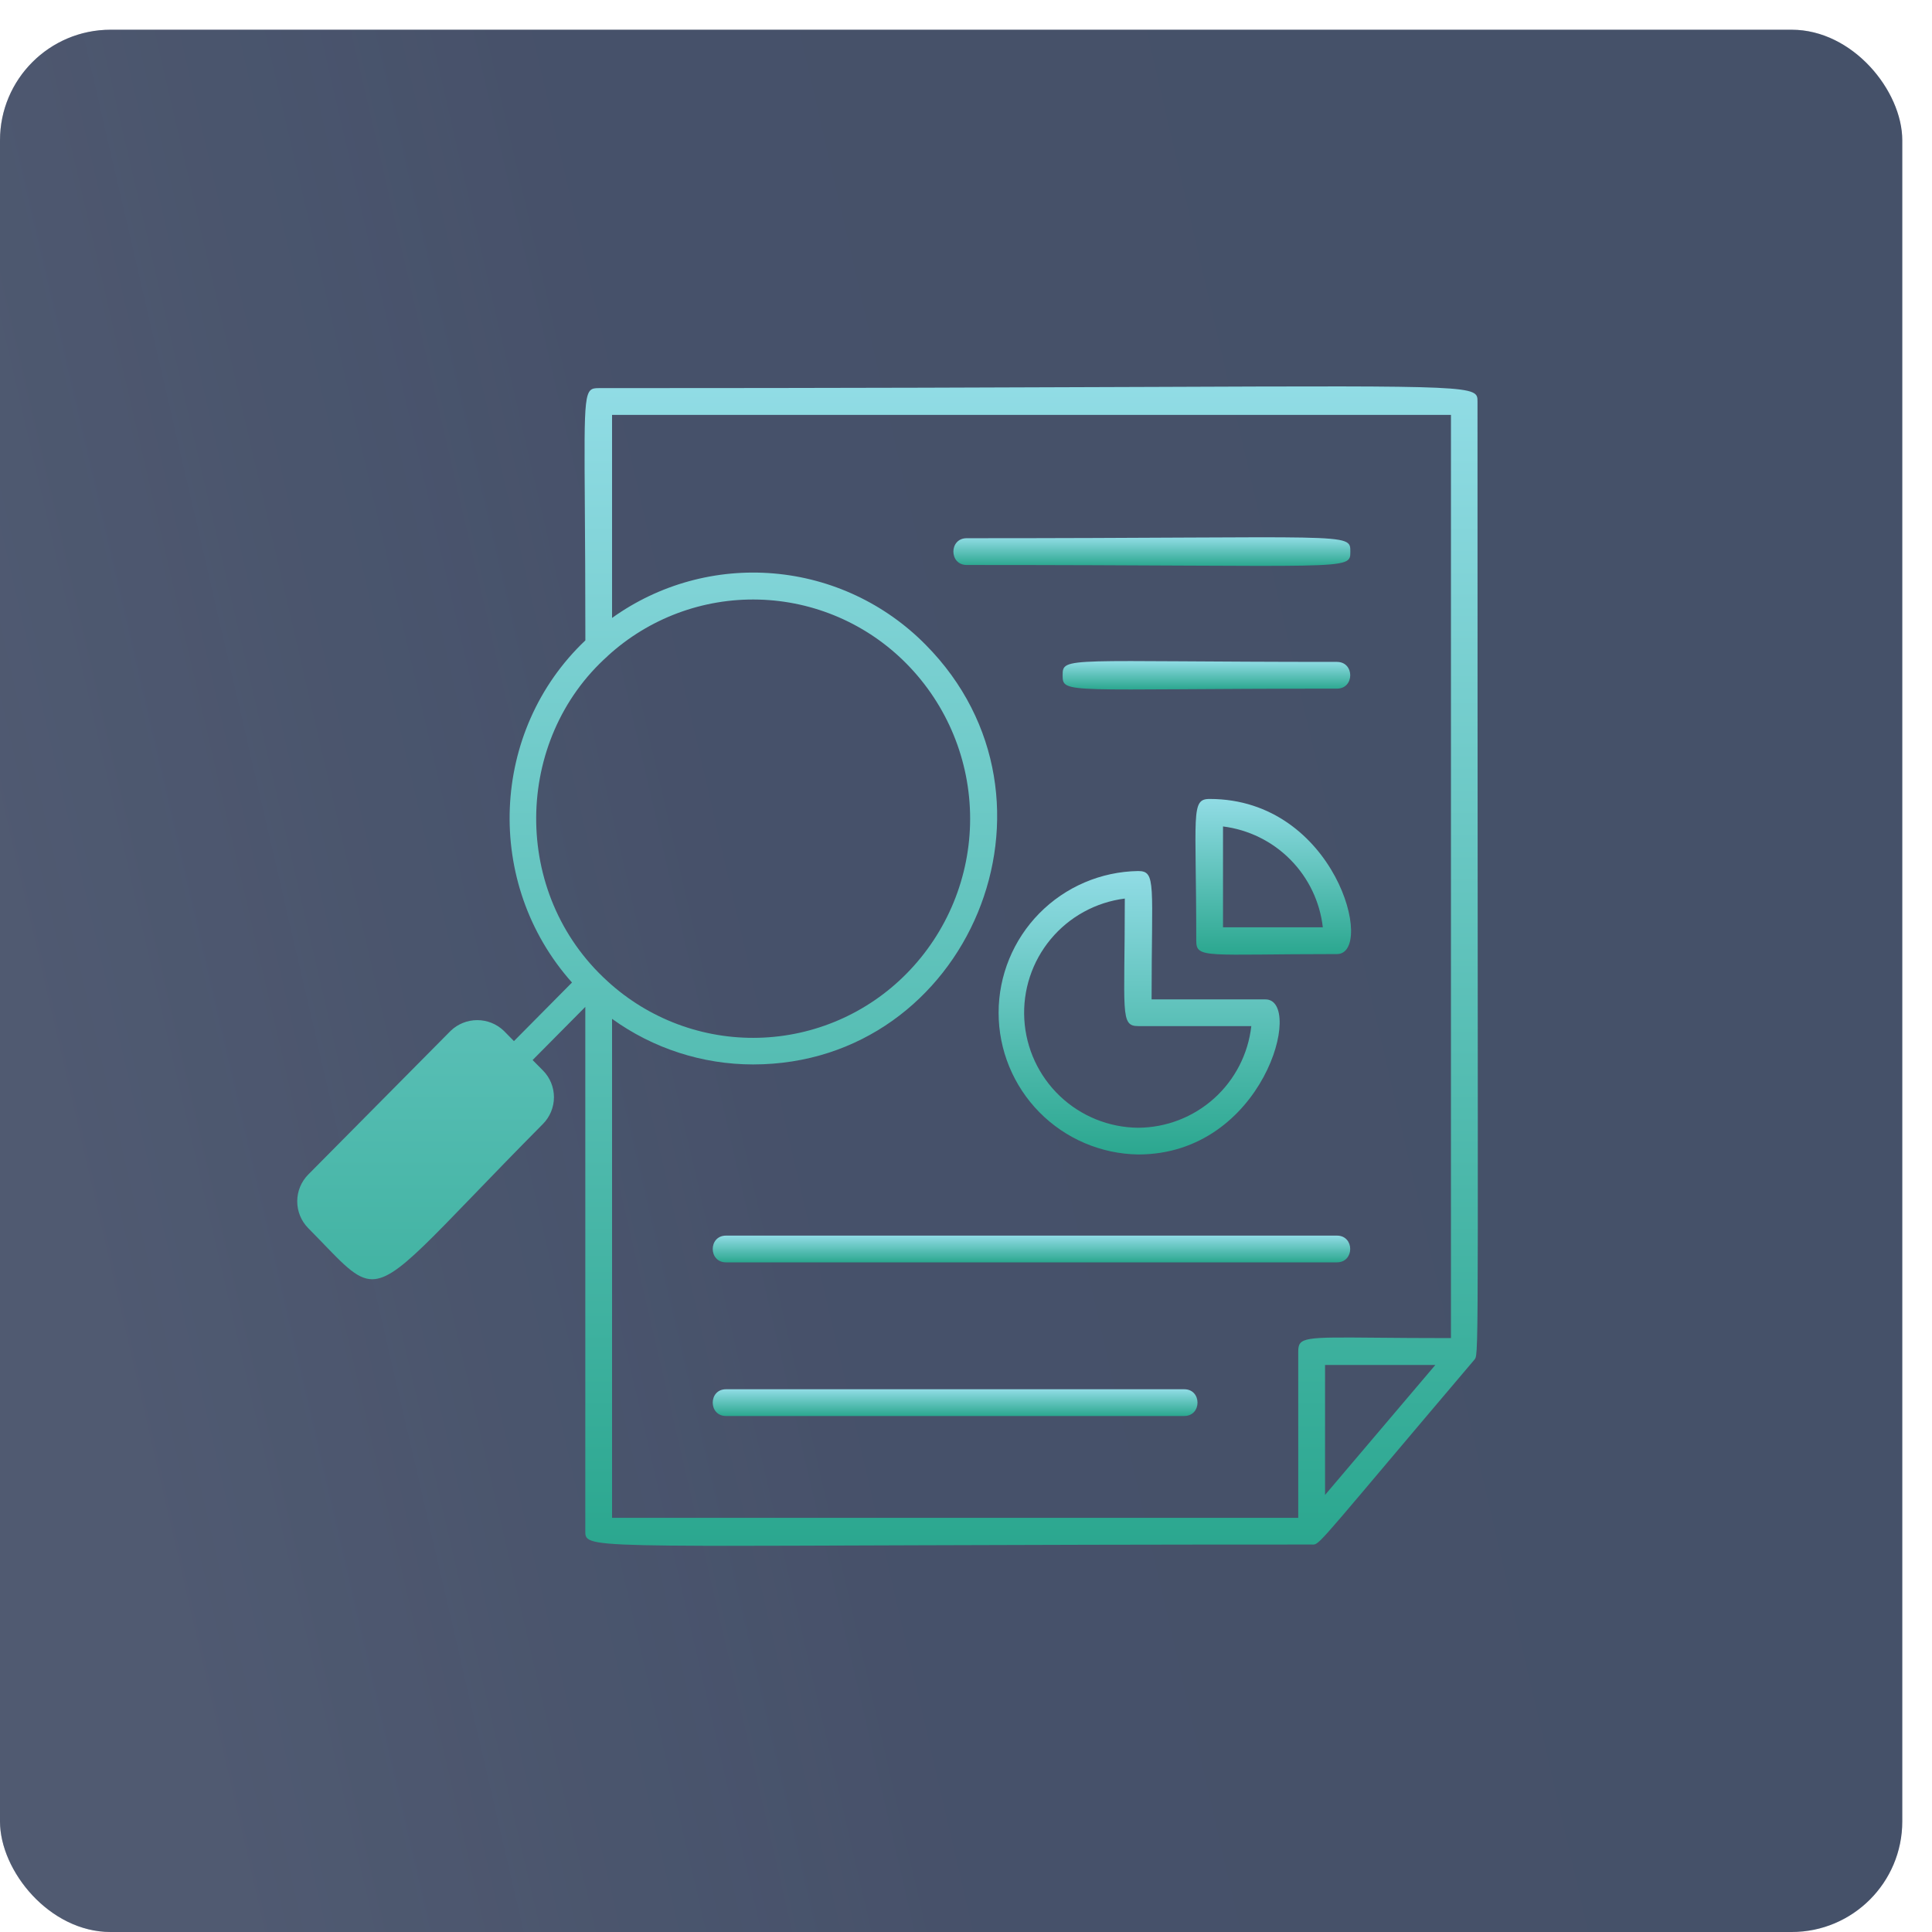
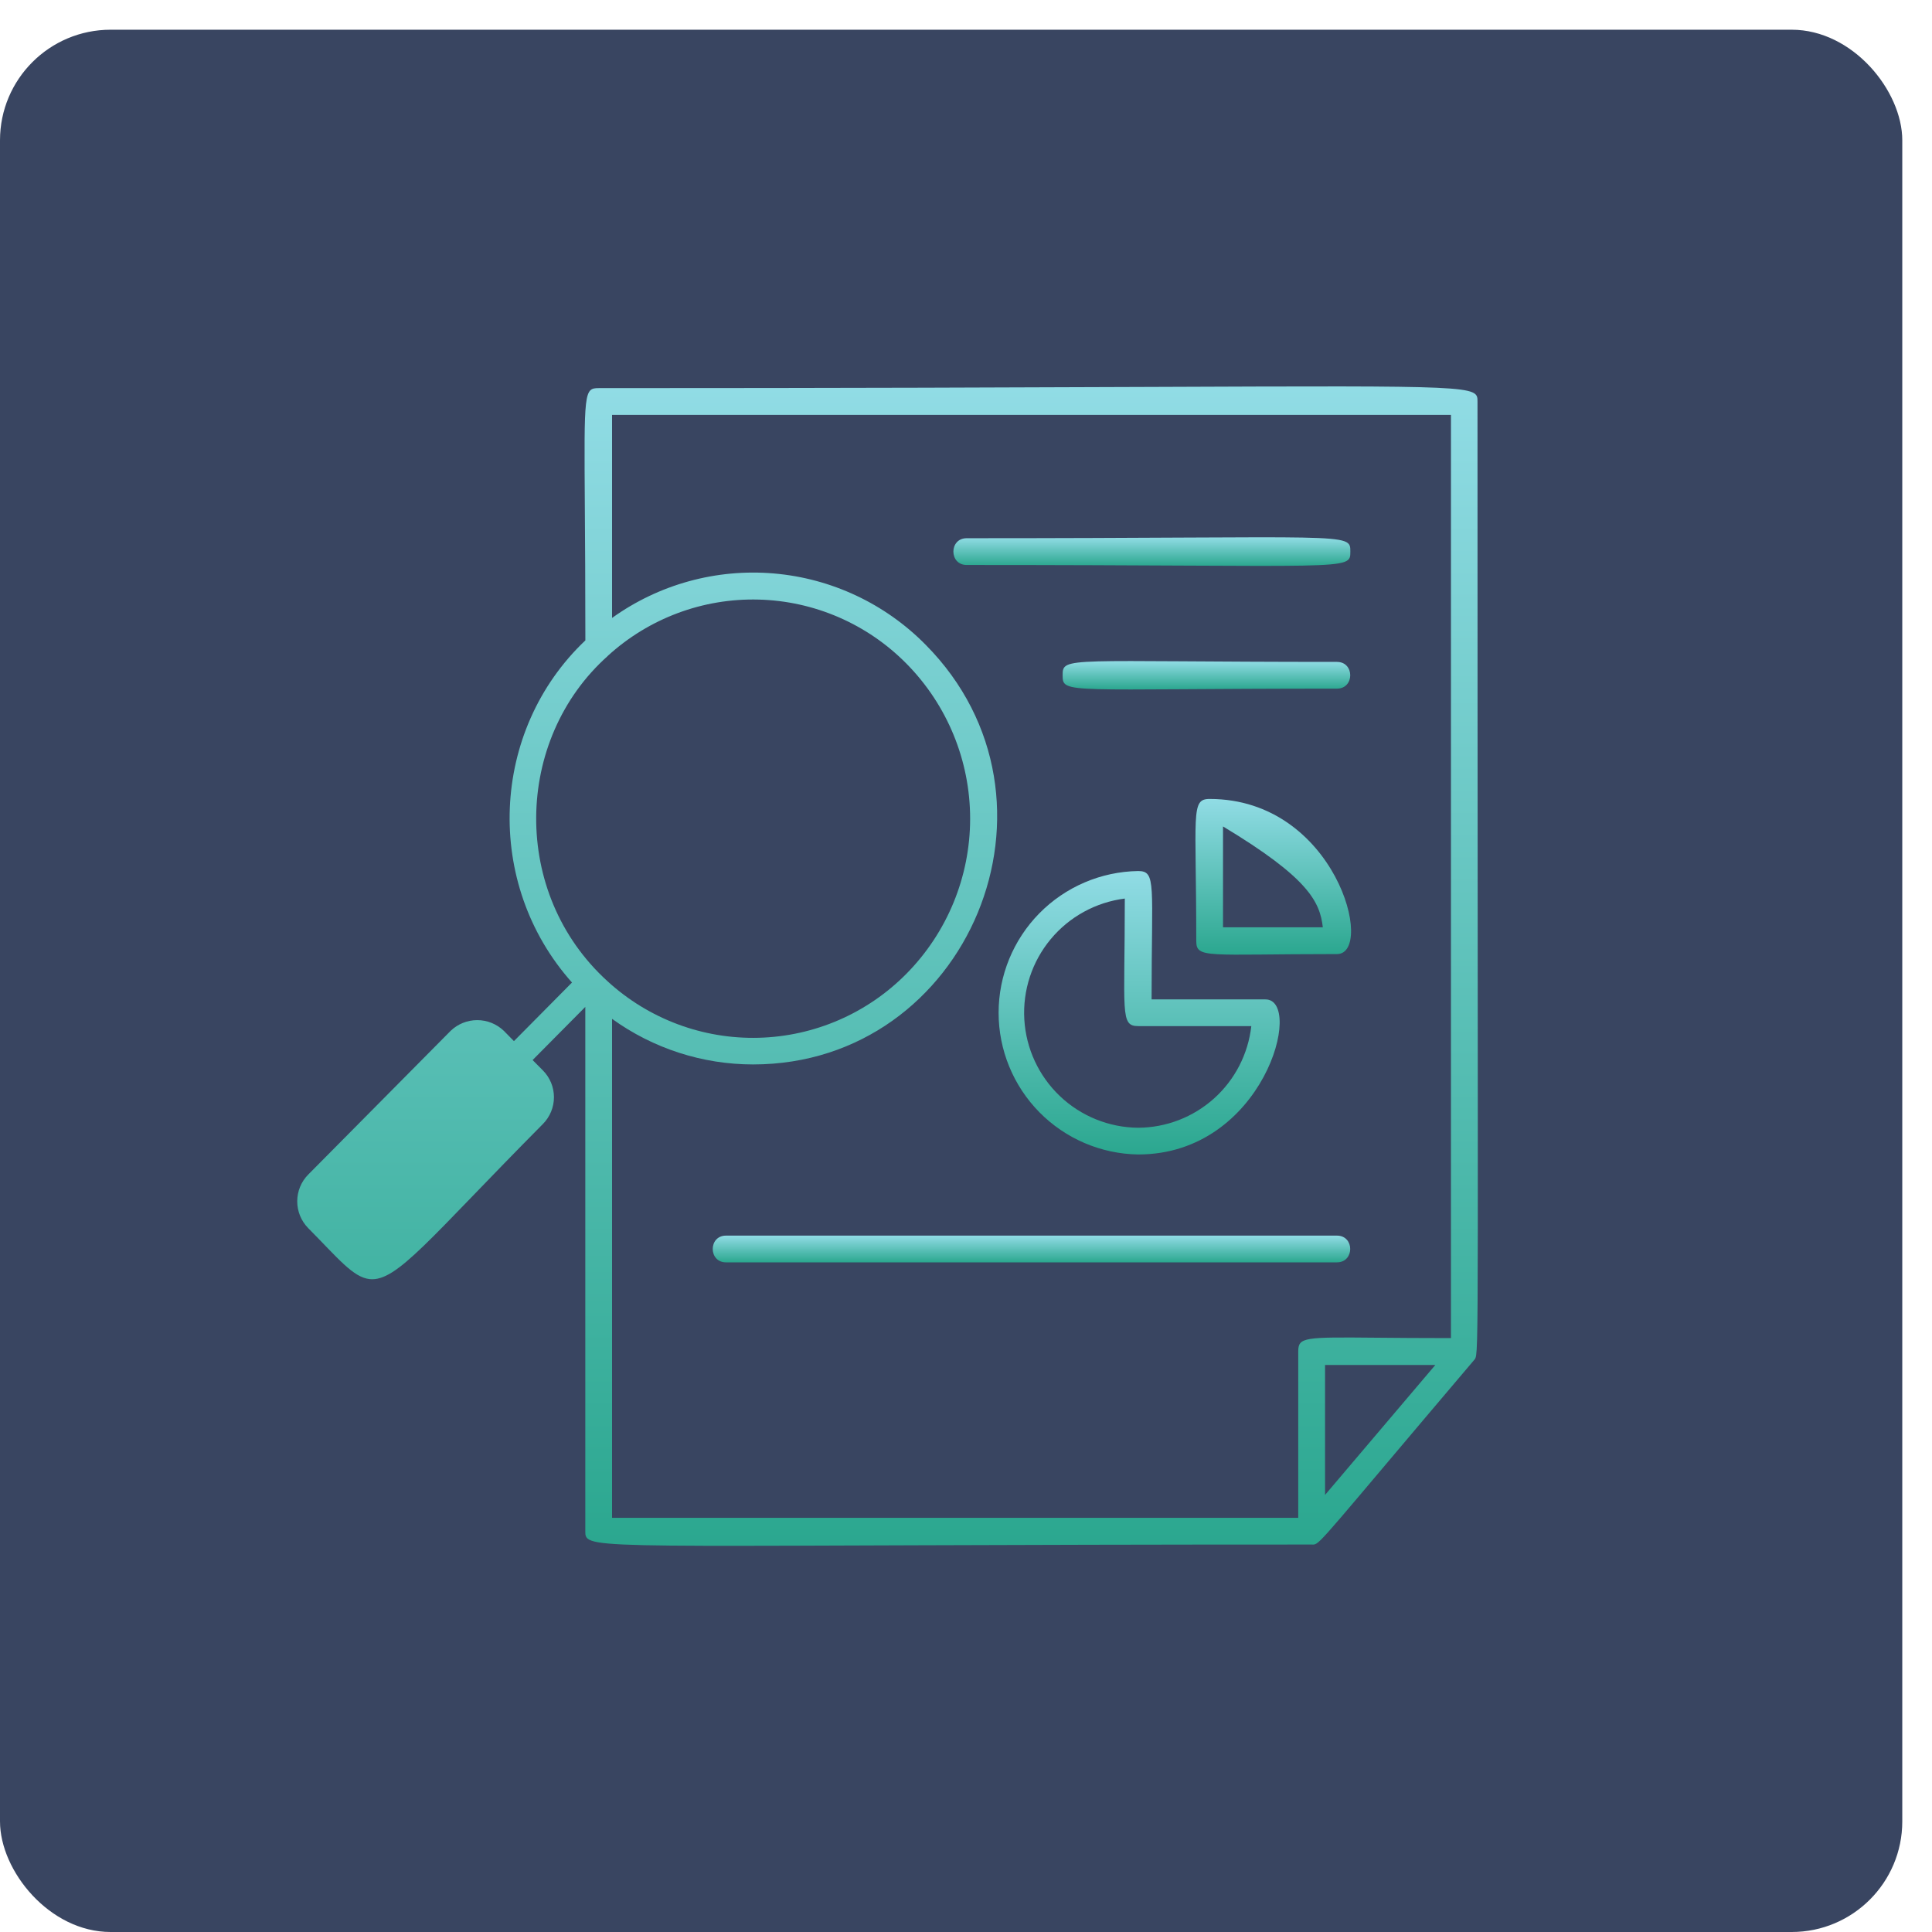
<svg xmlns="http://www.w3.org/2000/svg" width="65" height="65" viewBox="0 0 65 65" fill="none">
  <g opacity="0.8">
    <rect y="1" width="64" height="64" rx="3.721" fill="#081739" />
-     <rect y="1" width="64" height="64" rx="3.721" fill="url(#paint0_linear_436_1539)" fill-opacity="0.62" />
  </g>
  <path d="M44.98 22.269C35.845 22.269 35.751 22.073 35.751 22.719C35.751 23.364 35.832 23.169 44.98 23.169C45.576 23.169 45.576 22.269 44.98 22.269Z" fill="url(#paint1_linear_436_1539)" />
  <path fill-rule="evenodd" clip-rule="evenodd" d="M18.637 36.914C18.637 37.251 18.504 37.574 18.267 37.814C14.442 41.671 13.356 43.132 12.436 43.034C11.878 42.974 11.38 42.34 10.368 41.318C10.132 41.078 10 40.755 10 40.418C10 40.081 10.132 39.758 10.368 39.519L15.16 34.683C15.4 34.451 15.722 34.321 16.056 34.321C16.391 34.321 16.712 34.451 16.953 34.683L17.291 35.027L19.244 33.056C16.27 29.721 16.49 24.581 19.694 21.545C19.694 19.656 19.684 18.187 19.676 17.045C19.65 13.174 19.649 13.058 20.143 13.058C28.542 13.058 34.554 13.034 38.859 13.017C49.691 12.974 49.709 12.974 49.709 13.508C49.709 45.178 49.766 45.529 49.618 45.728C49.616 45.732 49.613 45.736 49.61 45.739C44.619 51.619 44.415 51.952 44.193 51.965C44.171 51.966 44.149 51.964 44.122 51.964C21.916 51.964 19.895 52.17 19.711 51.683C19.692 51.634 19.692 51.578 19.692 51.514V33.876L17.919 35.664L18.267 36.015C18.504 36.254 18.637 36.577 18.637 36.914ZM44.58 45.923V50.295L48.29 45.923H44.58ZM48.816 13.958H20.592V20.79C22.169 19.659 24.098 19.128 26.032 19.293C27.966 19.458 29.777 20.308 31.14 21.69C36.316 26.911 32.581 35.812 25.334 35.812C23.631 35.811 21.973 35.274 20.592 34.278V51.065H43.678V45.469C43.678 44.982 43.882 44.984 46.336 45.006C46.99 45.012 47.804 45.019 48.816 45.019V13.958ZM25.523 20.172C23.648 20.123 21.828 20.804 20.444 22.07H20.447C17.294 24.884 17.181 30.059 20.444 33.017C21.827 34.283 23.648 34.964 25.523 34.915C27.399 34.867 29.182 34.093 30.499 32.757C31.87 31.368 32.639 29.495 32.639 27.543C32.639 25.592 31.87 23.719 30.499 22.33C29.182 20.994 27.399 20.22 25.523 20.172Z" fill="url(#paint2_linear_436_1539)" />
  <path d="M44.98 41.571H24.426C23.83 41.571 23.83 42.471 24.426 42.471H44.98C45.575 42.47 45.575 41.571 44.98 41.571Z" fill="url(#paint3_linear_436_1539)" />
-   <path d="M39.842 46.74H24.426C23.83 46.74 23.83 47.64 24.426 47.64H39.842C40.438 47.64 40.438 46.74 39.842 46.74Z" fill="url(#paint4_linear_436_1539)" />
  <path d="M38.293 29.305C37.041 29.324 35.847 29.835 34.968 30.727C34.09 31.619 33.597 32.821 33.597 34.073C33.597 35.325 34.09 36.527 34.968 37.419C35.847 38.311 37.041 38.822 38.293 38.841C42.528 38.841 43.882 33.624 42.575 33.624H38.744C38.744 29.755 38.91 29.305 38.293 29.305ZM38.293 37.942C37.311 37.934 36.369 37.552 35.658 36.876C34.947 36.199 34.519 35.277 34.462 34.297C34.405 33.317 34.722 32.352 35.35 31.597C35.978 30.842 36.869 30.354 37.843 30.231C37.843 34.076 37.677 34.522 38.293 34.522H42.099C41.993 35.459 41.548 36.325 40.846 36.956C40.144 37.586 39.236 37.937 38.293 37.942Z" fill="url(#paint5_linear_436_1539)" />
-   <path d="M40.697 26.88C40.052 26.88 40.247 27.362 40.247 31.649C40.247 32.263 40.57 32.099 44.98 32.099C46.276 32.099 44.944 26.88 40.697 26.88ZM41.147 31.199V27.805C42.006 27.913 42.804 28.305 43.413 28.921C44.022 29.536 44.407 30.339 44.505 31.199H41.147Z" fill="url(#paint6_linear_436_1539)" />
+   <path d="M40.697 26.88C40.052 26.88 40.247 27.362 40.247 31.649C40.247 32.263 40.57 32.099 44.98 32.099C46.276 32.099 44.944 26.88 40.697 26.88ZM41.147 31.199V27.805C44.022 29.536 44.407 30.339 44.505 31.199H41.147Z" fill="url(#paint6_linear_436_1539)" />
  <path d="M32.522 19.008C45.444 19.008 45.431 19.216 45.431 18.558C45.431 17.9 45.438 18.108 32.522 18.108C31.927 18.108 31.927 19.008 32.522 19.008Z" fill="url(#paint7_linear_436_1539)" />
  <defs>
    <linearGradient id="paint0_linear_436_1539" x1="-5.209" y1="4.349" x2="39.315" y2="-5.99" gradientUnits="userSpaceOnUse">
      <stop stop-color="#6A7181" stop-opacity="0.45" />
      <stop offset="0.526" stop-color="#6A7181" stop-opacity="0.26" />
      <stop offset="1" stop-color="#6A7181" stop-opacity="0.25" />
    </linearGradient>
    <linearGradient id="paint1_linear_436_1539" x1="40.589" y1="22.241" x2="40.589" y2="23.197" gradientUnits="userSpaceOnUse">
      <stop stop-color="#91DCE5" />
      <stop offset="1" stop-color="#2BA78F" />
    </linearGradient>
    <linearGradient id="paint2_linear_436_1539" x1="29.86" y1="13" x2="29.86" y2="52.008" gradientUnits="userSpaceOnUse">
      <stop stop-color="#91DCE5" />
      <stop offset="1" stop-color="#2BA78F" />
    </linearGradient>
    <linearGradient id="paint3_linear_436_1539" x1="34.703" y1="41.571" x2="34.703" y2="42.471" gradientUnits="userSpaceOnUse">
      <stop stop-color="#91DCE5" />
      <stop offset="1" stop-color="#2BA78F" />
    </linearGradient>
    <linearGradient id="paint4_linear_436_1539" x1="32.134" y1="46.74" x2="32.134" y2="47.64" gradientUnits="userSpaceOnUse">
      <stop stop-color="#91DCE5" />
      <stop offset="1" stop-color="#2BA78F" />
    </linearGradient>
    <linearGradient id="paint5_linear_436_1539" x1="38.325" y1="29.305" x2="38.325" y2="38.841" gradientUnits="userSpaceOnUse">
      <stop stop-color="#91DCE5" />
      <stop offset="1" stop-color="#2BA78F" />
    </linearGradient>
    <linearGradient id="paint6_linear_436_1539" x1="42.837" y1="26.88" x2="42.837" y2="32.118" gradientUnits="userSpaceOnUse">
      <stop stop-color="#91DCE5" />
      <stop offset="1" stop-color="#2BA78F" />
    </linearGradient>
    <linearGradient id="paint7_linear_436_1539" x1="38.753" y1="18.077" x2="38.753" y2="19.039" gradientUnits="userSpaceOnUse">
      <stop stop-color="#91DCE5" />
      <stop offset="1" stop-color="#2BA78F" />
    </linearGradient>
  </defs>
</svg>